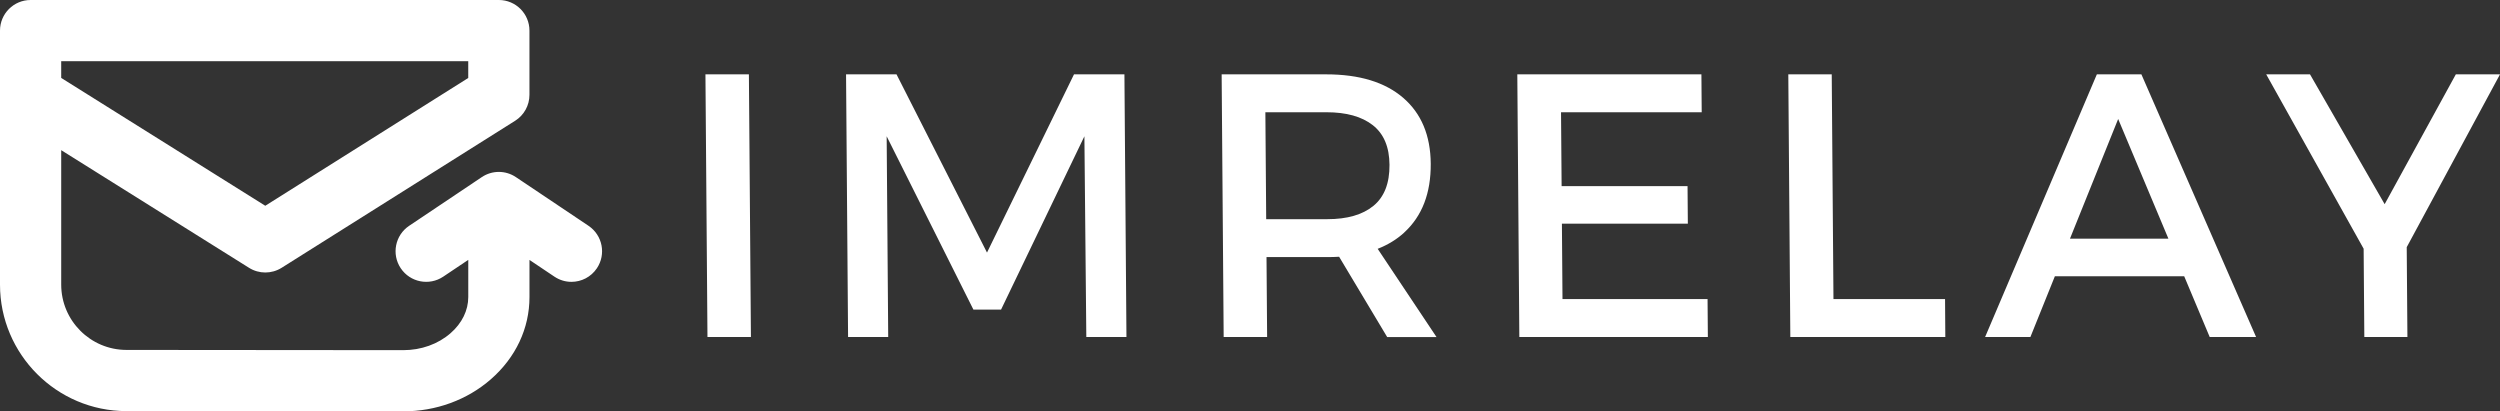
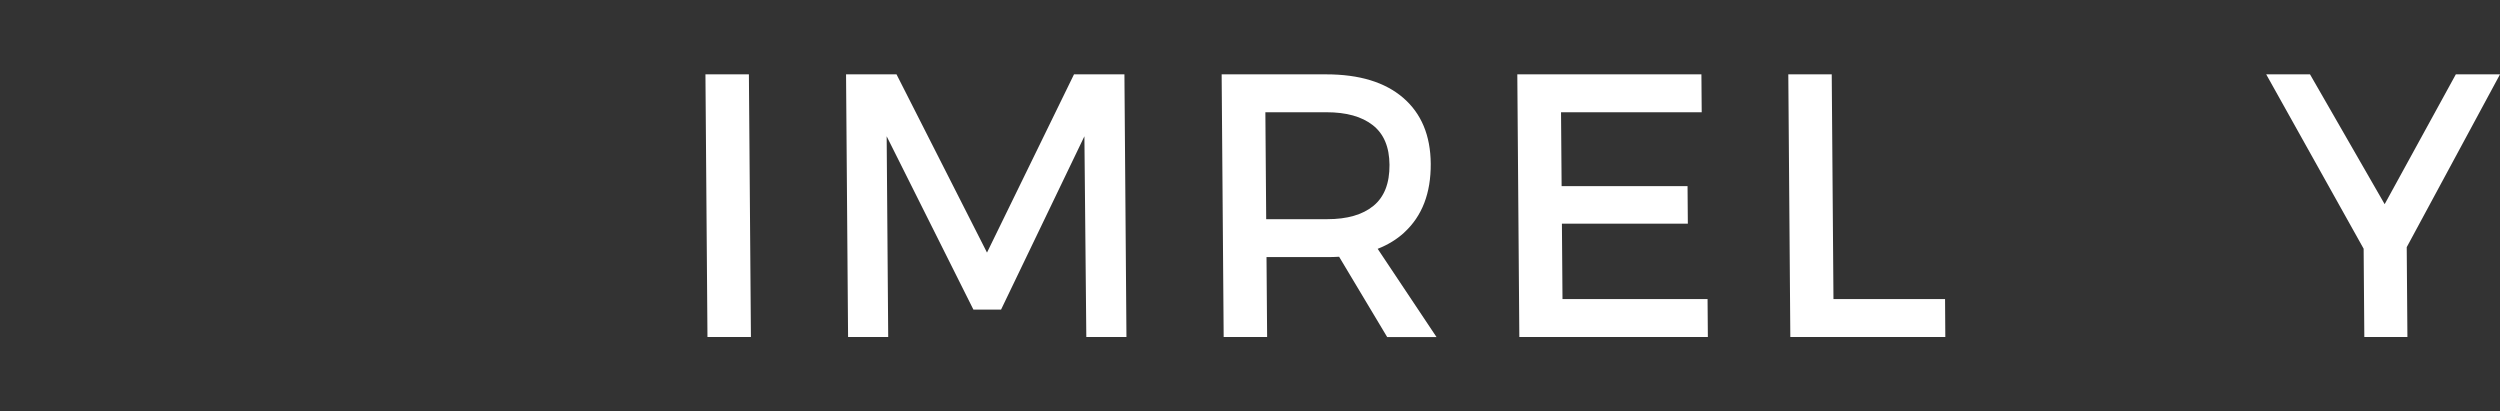
<svg xmlns="http://www.w3.org/2000/svg" id="Layer_2" data-name="Layer 2" viewBox="0 0 939.41 154.57">
  <rect x="0" y="0" width="939.41" height="154.57" fill="#333333" stroke="none" />
  <defs>
    <style>
      .cls-1 {
        fill: #fff;
      }
    </style>
  </defs>
  <g id="Layer_1-2" data-name="Layer 1">
    <g>
      <path class="cls-1" d="M265.08,27.94h16.33l.76,98.7h-16.33l-.76-98.7Z" />
      <path class="cls-1" d="M317.93,27.94h18.95l34,66.97,32.69-66.97h18.95l.76,98.7h-15.08l-.72-75.43-31.32,65.14h-10.38l-32.6-65.14.58,75.43h-15.08l-.76-98.7Z" />
      <g>
        <path class="cls-1" d="M527.65,87.37c6.73-6.16,10.05-14.78,9.97-25.87-.08-10.62-3.54-18.87-10.36-24.75-6.83-5.87-16.46-8.81-28.92-8.81h-39.29l.76,98.7h16.33l-.23-30.03h22.97c1.48,0,2.91-.05,4.31-.13l18.06,30.17h18.54l-22.11-33.15c3.83-1.5,7.16-3.53,9.98-6.11ZM498.76,82.36h-22.97l-.31-40.18h22.97c7.47,0,13.27,1.62,17.4,4.86,4.13,3.24,6.22,8.2,6.27,14.88.05,6.96-1.96,12.1-6.04,15.44-4.08,3.34-9.85,5-17.33,5Z" />
        <polygon class="cls-1" points="587.13 112.39 586.91 84.05 634.23 84.05 634.12 69.95 586.8 69.95 586.58 42.18 639.44 42.18 639.33 27.94 570.15 27.94 570.91 126.63 641.75 126.63 641.64 112.39 587.13 112.39" />
        <polygon class="cls-1" points="688.95 112.39 688.3 27.94 671.98 27.94 672.74 126.63 730.98 126.63 730.88 112.39 688.95 112.39" />
-         <path class="cls-1" d="M787.92,27.94l-41.99,98.7h17.02l9.2-22.84h48.59l9.59,22.84h17.43l-43.1-98.7h-16.74ZM777.82,89.69l18.11-44.98,18.88,44.98h-36.99Z" />
        <polygon class="cls-1" points="939.41 27.94 922.81 27.94 896.07 76.72 868.02 27.94 851.56 27.94 888.17 93.46 888.43 126.63 904.62 126.63 904.36 92.88 939.41 27.94" />
      </g>
    </g>
-     <path class="cls-1" d="M221.15,84.85l-27.3-18.3c-3.87-2.6-8.93-2.6-12.81,0l-27.3,18.3c-5.28,3.54-6.69,10.68-3.15,15.96,3.54,5.28,10.68,6.68,15.96,3.15l9.41-6.31v13.98c0,5-2.36,9.82-6.64,13.56-4.71,4.12-11.04,6.39-17.82,6.39h-.03l-103.96-.09c-13.51-.01-24.51-11.02-24.51-24.53v-50.53l70.6,44.22c1.87,1.17,3.99,1.75,6.1,1.75s4.25-.59,6.13-1.77l87.75-55.25c3.34-2.11,5.37-5.78,5.37-9.73V11.5c0-6.35-5.15-11.5-11.5-11.5H11.5C5.15,0,0,5.15,0,11.5v95.45c0,26.19,21.3,47.51,47.49,47.53l103.96.09h.04c12.35,0,24.05-4.28,32.96-12.06,9.36-8.17,14.51-19.14,14.51-30.88v-13.96l9.38,6.29c1.97,1.32,4.19,1.95,6.39,1.95,3.71,0,7.34-1.79,9.56-5.1,3.54-5.28,2.13-12.42-3.15-15.96ZM23,23h152.95v6.3l-76.27,48.02L23,29.28v-6.28Z" />
  </g>
</svg>